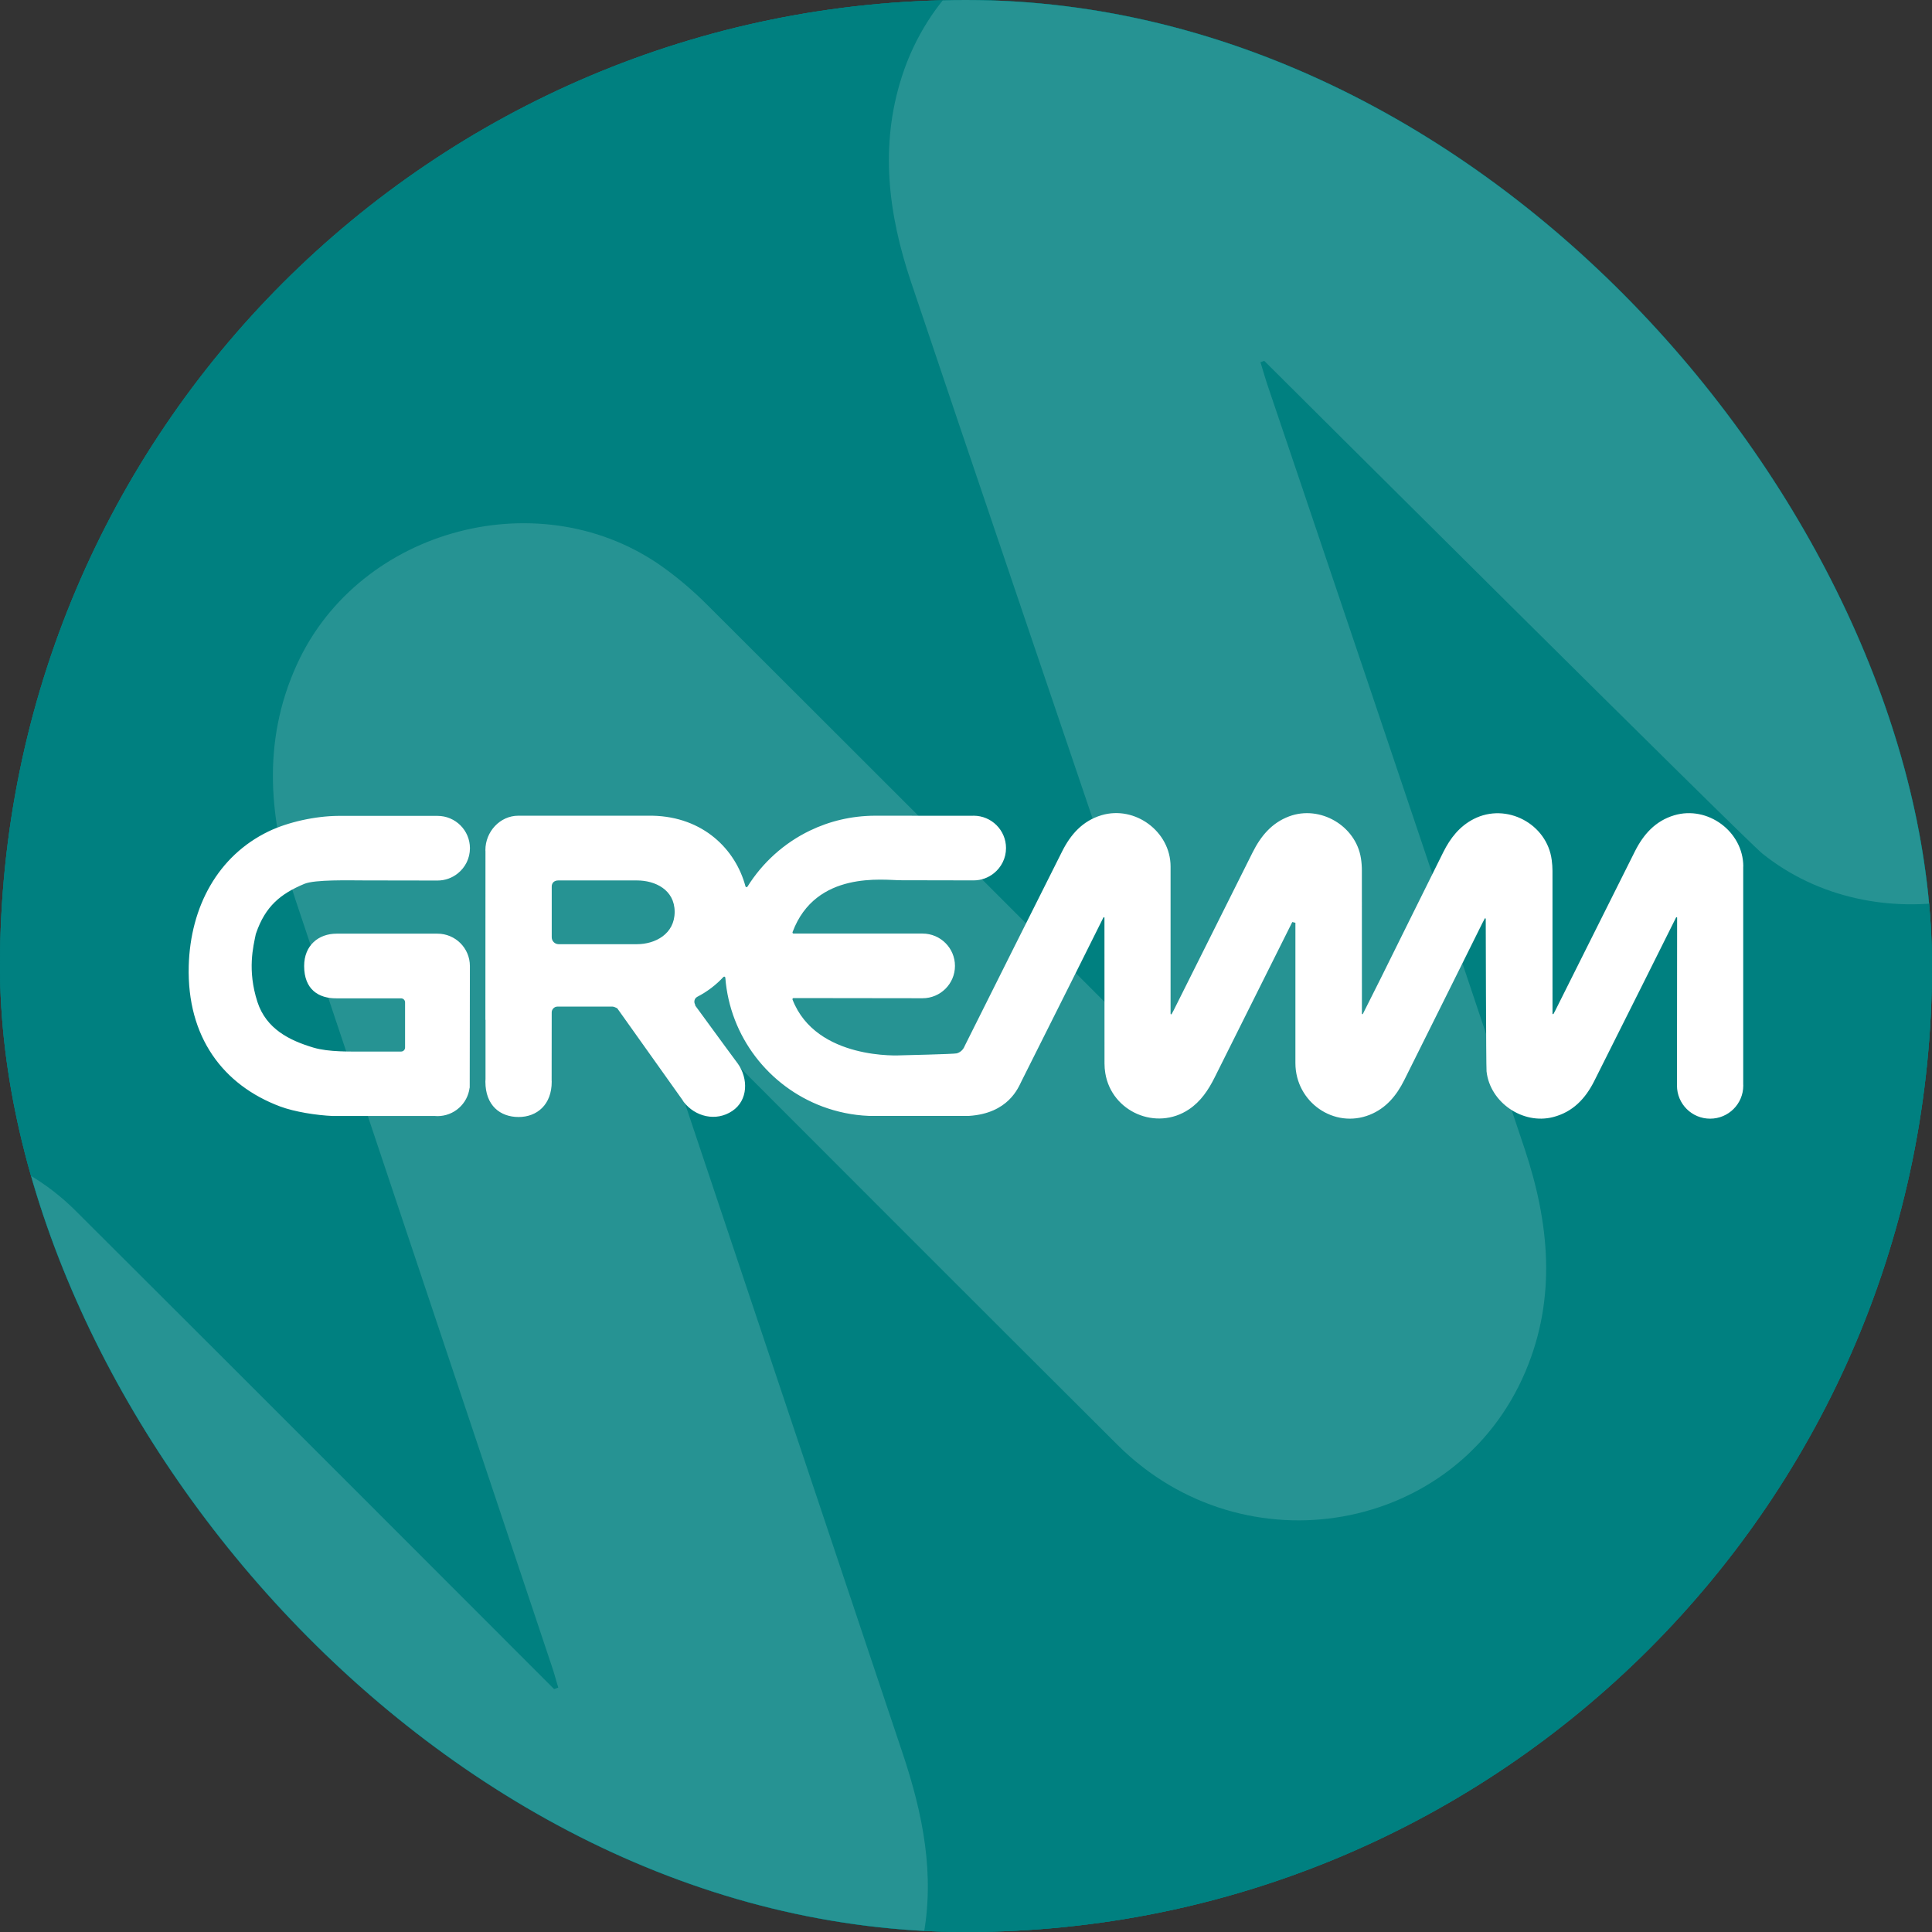
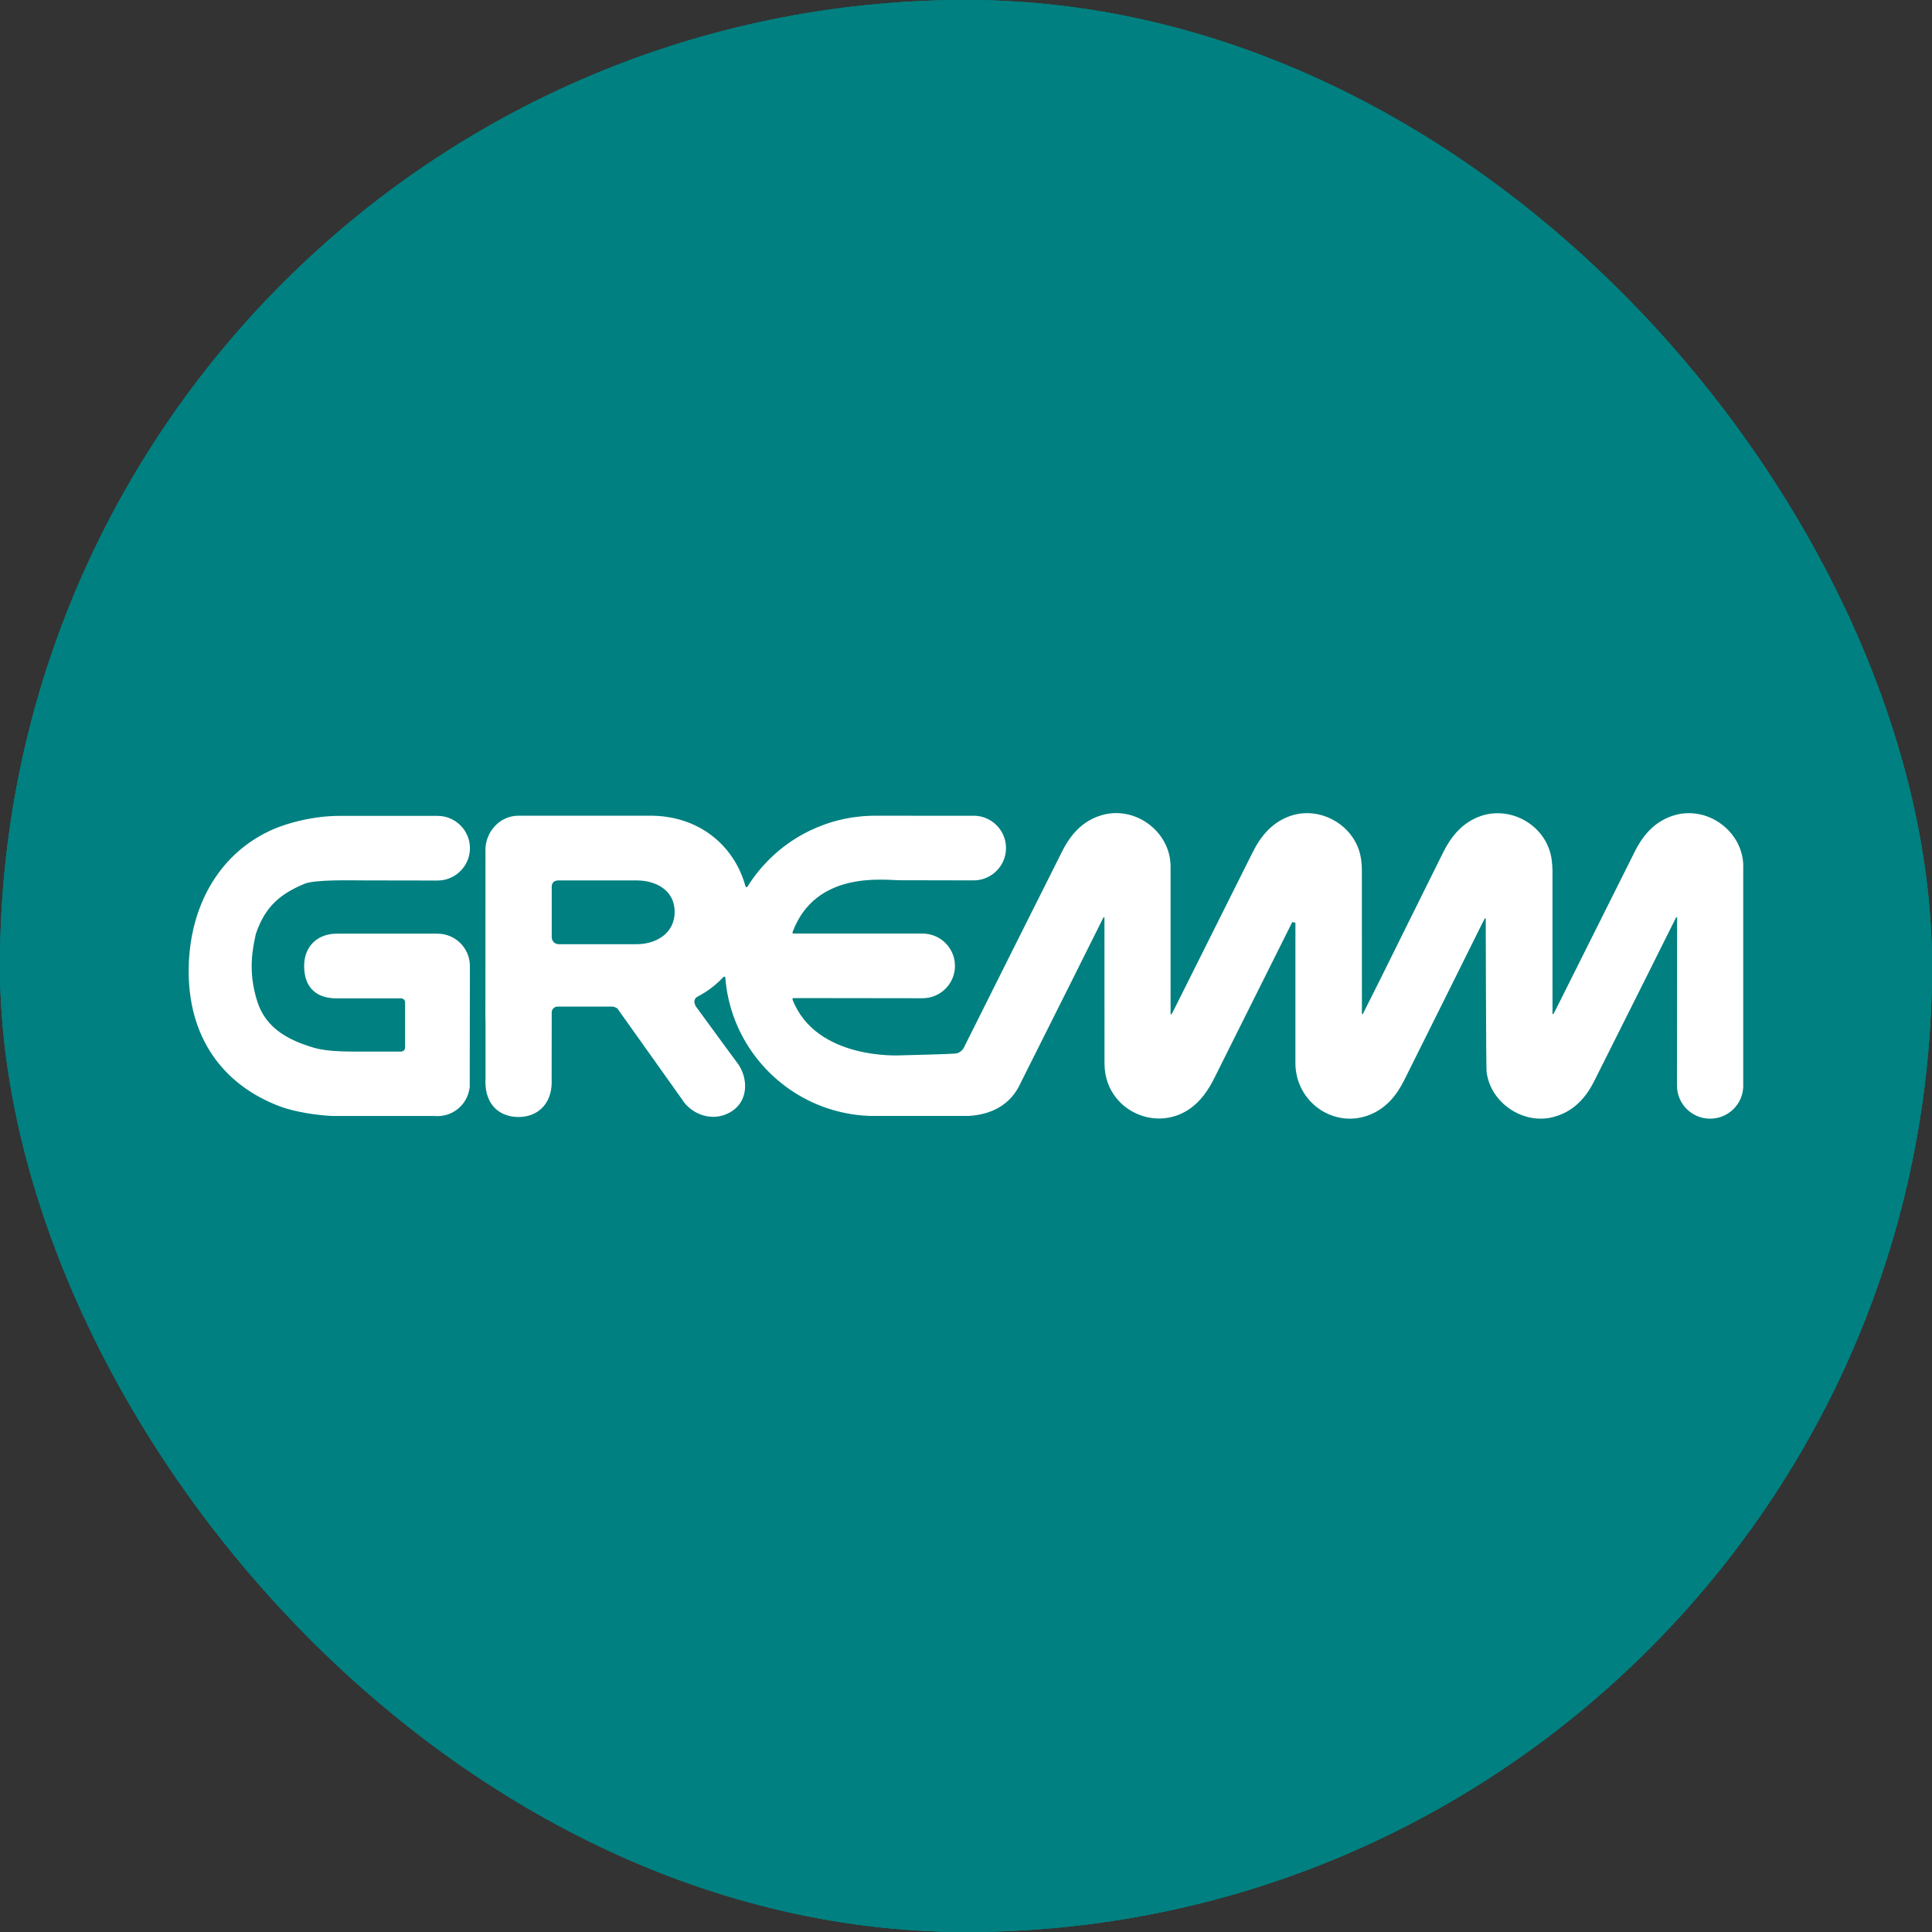
<svg xmlns="http://www.w3.org/2000/svg" width="80" height="80" viewBox="0 0 80 80" fill="none">
  <rect x="0" y="0" width="80" height="80" fill="#333333" stroke="none" />
  <g clip-path="url(#clip0_6754_2581)">
    <rect width="80" height="80" rx="40" fill="#008080" />
    <g clip-path="url(#clip1_6754_2581)">
      <rect width="80" height="80" fill="#008080" />
      <rect width="80" height="80" fill="#008080" />
      <g opacity="0.15" clip-path="url(#clip2_6754_2581)">
        <path d="M79.809 -26.561C75.114 -31.237 66.833 -30.009 63.688 -24.175C61.913 -20.882 62.135 -17.474 63.275 -14.056C66.829 -3.405 70.397 7.241 73.959 17.888C74.051 18.164 74.13 18.445 74.215 18.724C74.163 18.742 74.111 18.76 74.057 18.777C74.057 18.777 61.053 5.77 54.858 -0.413C54.376 -0.895 53.855 -1.342 53.316 -1.76C47.816 -6.027 39.481 -3.455 37.347 3.162C36.419 6.039 36.782 8.866 37.717 11.656C39.507 17.005 45.821 35.586 46.292 36.996C47.098 39.406 47.898 41.817 48.7 44.228C48.658 44.26 48.615 44.291 48.573 44.323C48.573 44.323 35.498 31.241 29.28 25.04C28.736 24.496 28.145 23.988 27.523 23.535C22.473 19.851 14.885 21.838 12.294 27.514C10.818 30.749 11.147 34.002 12.233 37.252C15.773 47.845 19.318 58.434 22.86 69.025C22.954 69.306 23.03 69.594 23.116 69.879C23.059 69.9 23.002 69.921 22.945 69.942C22.945 69.942 9.514 56.492 3.123 50.127C-1.572 45.451 -9.853 46.678 -12.998 52.513C-14.773 55.806 -14.551 59.213 -13.411 62.632C-9.856 73.28 1.006 105.936 1.402 106.856C1.412 106.88 1.423 106.9 1.434 106.923C1.739 107.757 2.219 108.541 2.889 109.21C5.35 111.671 9.339 111.671 11.8 109.21C13.582 107.428 14.068 104.845 13.267 102.62C12.952 101.463 12.435 100.221 12.011 98.937C8.685 88.901 1.31 66.911 0.979 65.941C1.03 65.908 1.081 65.876 1.133 65.844L1.79 66.501C8.105 72.816 14.418 79.134 20.741 85.442C21.18 85.881 21.663 86.284 22.167 86.646C28.205 90.982 36.781 87.583 38.211 80.294C38.733 77.635 38.212 75.095 37.371 72.584C33.878 62.163 30.39 51.742 26.901 41.32C26.808 41.04 26.728 40.756 26.644 40.474C26.706 40.448 26.768 40.419 26.831 40.393L27.58 41.143C33.811 47.374 40.033 53.615 46.276 59.833C51.531 65.068 60.319 63.494 63.162 56.801C64.465 53.733 64.154 50.631 63.128 47.557C60.097 38.487 52.956 17.323 52.505 16.004C52.392 15.672 52.297 15.334 52.194 14.999L52.35 14.943C52.58 15.174 72.282 34.79 72.977 35.347C77.597 39.047 84.991 37.685 88.01 32.586C89.978 29.26 89.864 25.772 88.698 22.253C85.373 12.217 77.998 -9.773 77.667 -10.743C77.718 -10.776 77.769 -10.808 77.82 -10.841L78.478 -10.183C84.793 -3.868 100.051 11.401 100.058 11.406C100.161 11.525 100.264 11.646 100.377 11.759C102.83 14.212 106.806 14.212 109.258 11.759C111.711 9.306 111.711 5.331 109.258 2.878C109.195 2.815 109.127 2.761 109.062 2.701C109.064 2.696 86.205 -20.192 79.814 -26.557L79.809 -26.561Z" fill="white" />
      </g>
      <g clip-path="url(#clip3_6754_2581)">
        <path d="M72.186 35.879C72.184 34.433 70.713 33.346 69.325 33.76C68.542 33.994 68.048 34.554 67.696 35.257C66.599 37.447 65.505 39.638 64.409 41.829C64.38 41.886 64.349 41.941 64.319 41.998C64.308 41.992 64.298 41.987 64.286 41.982C64.286 41.982 64.286 37.971 64.285 36.061C64.285 35.913 64.273 35.763 64.254 35.616C64.063 34.11 62.377 33.221 61.024 33.913C60.435 34.214 60.054 34.706 59.767 35.279C59.217 36.38 57.319 40.218 57.174 40.509C56.926 41.005 56.677 41.501 56.428 41.995C56.416 41.994 56.406 41.991 56.394 41.99C56.394 41.99 56.394 37.956 56.392 36.042C56.392 35.873 56.379 35.704 56.353 35.538C56.142 34.191 54.661 33.327 53.383 33.803C52.655 34.074 52.203 34.627 51.868 35.296C50.777 37.475 49.688 39.656 48.599 41.835C48.57 41.892 48.537 41.949 48.507 42.005C48.495 42 48.483 41.995 48.471 41.989C48.471 41.989 48.474 37.843 48.471 35.876C48.468 34.431 46.998 33.343 45.609 33.757C44.826 33.992 44.333 34.552 43.981 35.254C43.108 36.998 40.896 41.398 39.948 43.307C39.94 43.323 39.868 43.545 39.621 43.617C39.505 43.649 37.3 43.699 37.3 43.699C37.3 43.699 33.799 43.919 32.817 41.391C32.805 41.361 32.827 41.328 32.859 41.328C35.026 41.328 38.167 41.335 38.201 41.335C38.942 41.335 39.543 40.735 39.543 39.996C39.543 39.257 38.942 38.657 38.201 38.657C38.182 38.657 35.382 38.657 32.861 38.657C32.828 38.657 32.807 38.624 32.819 38.594C33.778 36.031 36.6 36.449 37.29 36.449C38.844 36.449 40.281 36.455 40.315 36.455C40.633 36.455 40.924 36.344 41.155 36.159C41.461 35.914 41.657 35.538 41.657 35.116C41.657 34.377 41.056 33.777 40.315 33.777C40.296 33.777 40.258 33.78 40.257 33.78C40.203 33.78 36.26 33.777 36.248 33.777C36.237 33.777 36.227 33.777 36.215 33.777C35.255 33.782 34.345 34.003 33.534 34.395C32.468 34.909 31.573 35.718 30.951 36.714C30.93 36.748 30.878 36.74 30.868 36.701C30.463 35.183 29.131 33.822 27.02 33.777H21.461C20.703 33.777 20.099 34.44 20.099 35.199C20.099 35.217 20.102 35.236 20.102 35.255C20.102 35.255 20.102 35.257 20.102 35.258C20.102 35.338 20.098 39.429 20.099 42.232C20.1 42.232 20.103 42.232 20.104 42.232C20.104 43.586 20.104 44.682 20.104 44.682C20.102 44.716 20.099 44.75 20.099 44.786C20.099 45.782 20.716 46.253 21.474 46.253C22.233 46.253 22.849 45.744 22.845 44.786C22.845 44.767 22.842 44.749 22.842 44.729C22.842 44.729 22.842 44.728 22.842 44.726C22.842 44.682 22.843 43.476 22.845 41.936V41.921C22.845 41.789 22.953 41.681 23.086 41.681H25.359C25.412 41.683 25.479 41.71 25.548 41.745C25.555 41.749 25.56 41.753 25.565 41.76C26.794 43.486 28.254 45.539 28.255 45.541C28.274 45.569 28.29 45.601 28.311 45.629C28.787 46.243 29.645 46.453 30.316 46.007C30.988 45.562 30.988 44.653 30.547 44.035C30.535 44.019 30.523 44.005 30.512 43.989C30.512 43.989 29.756 42.969 28.775 41.62L28.797 41.618C28.756 41.562 28.742 41.491 28.758 41.424C28.767 41.386 28.793 41.316 28.872 41.276C29.285 41.063 29.649 40.784 29.955 40.455C29.983 40.426 30.032 40.442 30.034 40.483C30.224 42.933 31.838 44.986 34.052 45.817C34.656 46.043 35.305 46.18 35.981 46.207C36.07 46.211 39.72 46.207 40.121 46.207C40.121 46.207 40.124 46.207 40.125 46.207C41.76 46.102 42.165 45.035 42.298 44.771C43.336 42.71 45.596 38.183 45.695 37.981C45.708 37.984 45.721 37.987 45.733 37.991V38.193C45.733 40.141 45.733 42.088 45.735 44.036C45.735 44.172 45.746 44.308 45.769 44.442C46.033 46.041 47.884 46.84 49.232 45.936C49.724 45.606 50.036 45.134 50.295 44.617C51.365 42.471 52.438 40.326 53.51 38.181C53.51 38.181 53.51 38.18 53.51 38.179L53.64 38.21V38.258C53.64 40.179 53.638 42.102 53.64 44.023C53.643 45.64 55.245 46.753 56.721 46.16C57.397 45.888 57.828 45.362 58.145 44.729C59.079 42.863 61.246 38.498 61.381 38.225C61.415 38.156 61.452 38.089 61.488 38.022L61.521 38.038C61.521 38.109 61.534 44.173 61.555 44.365C61.697 45.648 63.052 46.578 64.307 46.257C65.126 46.048 65.647 45.492 66.011 44.77C67.049 42.709 69.309 38.181 69.408 37.98C69.421 37.983 69.434 37.985 69.446 37.989C69.446 37.989 69.44 44.917 69.44 44.953C69.44 45.709 70.054 46.322 70.812 46.322C71.571 46.322 72.185 45.709 72.185 44.953C72.185 44.934 72.183 44.895 72.183 44.893V35.879H72.186ZM26.373 39.097H23.132C22.974 39.097 22.846 38.969 22.846 38.811V36.708C22.846 36.551 22.958 36.457 23.116 36.457H26.375C27.126 36.457 27.936 36.84 27.936 37.759C27.936 38.678 27.126 39.097 26.375 39.097H26.373ZM10.593 38.673C10.487 39.194 10.233 40.164 10.659 41.487C11.025 42.608 11.985 43.083 12.985 43.381C13.607 43.566 14.502 43.542 15.108 43.543C15.656 43.543 16.169 43.543 16.607 43.543C16.7 43.543 16.773 43.468 16.773 43.376C16.773 42.687 16.773 42.04 16.773 41.505C16.773 41.413 16.698 41.339 16.607 41.339C15.187 41.339 14.197 41.336 13.937 41.339C13.196 41.345 12.594 40.976 12.594 40C12.594 39.139 13.196 38.661 13.937 38.661C13.971 38.661 15.973 38.661 18.114 38.661C18.856 38.661 19.457 39.261 19.457 40C19.457 40.034 19.45 45.03 19.45 45.043C19.449 45.043 19.446 45.043 19.445 45.043C19.363 45.705 18.799 46.216 18.114 46.216C18.08 46.216 18.047 46.214 18.013 46.211C18.013 46.211 13.87 46.214 13.781 46.211C13.105 46.182 12.199 46.041 11.595 45.815C9.237 44.929 7.738 42.943 7.815 40C7.881 37.537 9.031 35.437 11.115 34.429C11.926 34.039 13.057 33.789 14.017 33.784C14.028 33.784 14.038 33.784 14.05 33.784C14.062 33.784 14.073 33.784 14.085 33.784C16.165 33.784 18.097 33.784 18.117 33.784C18.858 33.784 19.459 34.383 19.459 35.123C19.459 35.545 19.263 35.919 18.957 36.165C18.728 36.349 18.435 36.461 18.117 36.461C18.083 36.461 16.647 36.456 15.092 36.456C14.476 36.456 13.044 36.414 12.604 36.598C11.626 37.006 10.987 37.519 10.601 38.652C10.598 38.659 10.597 38.667 10.595 38.675L10.593 38.673Z" fill="white" />
      </g>
    </g>
  </g>
  <defs>
    <clipPath id="clip0_6754_2581">
      <rect width="80" height="80" rx="40" fill="white" />
    </clipPath>
    <clipPath id="clip1_6754_2581">
      <rect width="80" height="80" fill="white" />
    </clipPath>
    <clipPath id="clip2_6754_2581">
-       <rect width="150.403" height="58.035" fill="white" transform="translate(-33.693 72.628) rotate(-45)" />
-     </clipPath>
+       </clipPath>
    <clipPath id="clip3_6754_2581">
      <rect width="64.375" height="12.656" fill="white" transform="translate(7.812 33.672)" />
    </clipPath>
  </defs>
</svg>